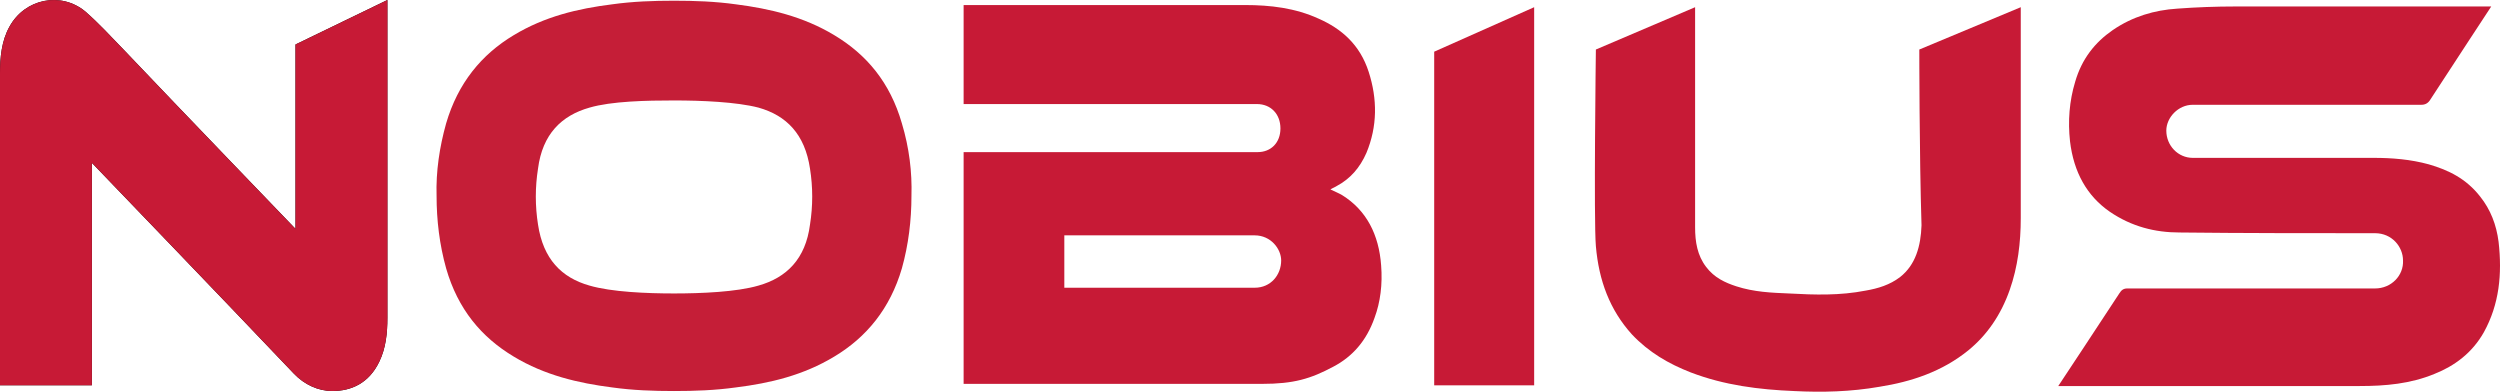
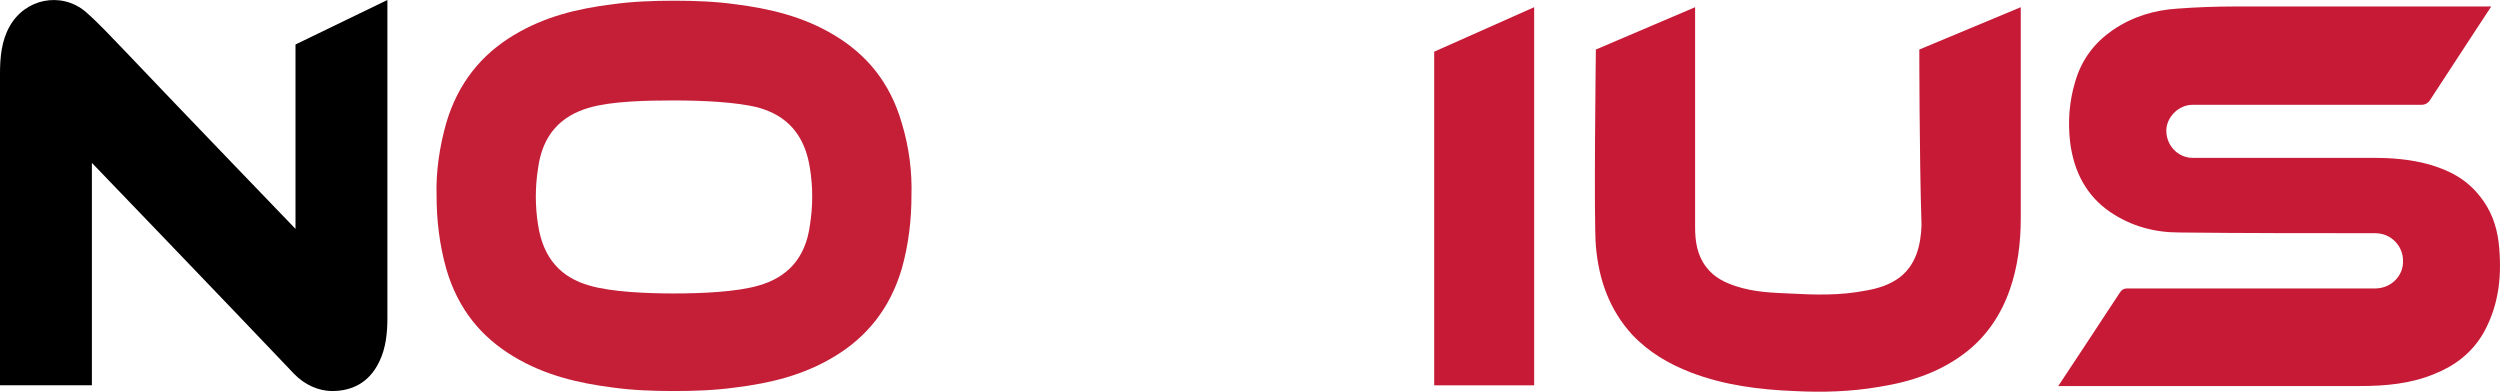
<svg xmlns="http://www.w3.org/2000/svg" width="217" height="34" viewBox="0 0 217 34" fill="none">
  <g id="Logo">
    <g id="Group">
      <path id="Vector" d="M178.657 33.508C178.657 33.508 182.74 27.342 183.953 25.474C184.144 25.162 184.335 25.038 184.655 25.038C191.546 25.038 199.266 25.038 206.157 25.038C207.561 25.038 208.646 23.917 208.582 22.609C208.582 21.426 207.625 20.242 206.157 20.242C200.861 20.242 194.544 20.242 189.185 20.18C187.079 20.18 185.037 19.682 183.123 18.374C181.145 17.004 179.997 14.949 179.678 12.271C179.486 10.527 179.614 8.783 180.124 7.102C180.699 5.109 181.847 3.676 183.378 2.618C185.101 1.434 187.015 0.874 188.993 0.749C190.652 0.625 192.375 0.562 194.034 0.562C201.244 0.562 216.239 0.562 216.239 0.562C216.239 0.562 212.602 6.105 210.943 8.659C210.751 8.97 210.496 9.095 210.177 9.095H190.333C189.057 9.095 188.036 10.216 188.036 11.337C188.036 12.644 189.057 13.703 190.333 13.703C192.12 13.703 201.18 13.703 206.03 13.703C207.625 13.703 209.22 13.828 210.815 14.264C212.538 14.762 214.069 15.509 215.281 17.066C216.175 18.187 216.685 19.495 216.877 20.99C217.196 23.792 216.94 26.408 215.6 28.837C214.58 30.643 213.048 31.764 211.325 32.449C209.22 33.321 207.05 33.508 204.817 33.508H178.657Z" fill="#C71A36" />
      <path id="Vector_2" d="M7.976 33.443H0C0 33.443 0 15.258 0 6.415C0 4.982 0.128 3.55 0.829 2.304C2.169 -0.125 5.296 -0.747 7.402 0.996C8.55 1.993 9.635 3.176 10.719 4.297C15.569 9.404 25.65 19.867 25.65 19.867V3.861L33.626 0V27.589C33.626 28.897 33.498 30.205 32.924 31.388C32.031 33.256 30.499 33.941 28.84 33.941C27.628 33.941 26.416 33.381 25.523 32.447C19.844 26.468 7.976 14.137 7.976 14.137V33.443Z" fill="black" />
-       <path id="Vector_3" d="M7.976 33.443H0C0 33.443 0 15.258 0 6.415C0 4.982 0.128 3.55 0.829 2.304C2.169 -0.125 5.296 -0.747 7.402 0.996C8.55 1.993 9.635 3.176 10.719 4.297C15.569 9.404 25.65 19.867 25.65 19.867V3.861L33.626 0V27.589C33.626 28.897 33.498 30.205 32.924 31.388C32.031 33.256 30.499 33.941 28.84 33.941C27.628 33.941 26.416 33.381 25.523 32.447C19.844 26.468 7.976 14.137 7.976 14.137V33.443Z" fill="#C71A36" />
      <path id="Vector_4" d="M166.596 4.299L175.402 0.625C175.402 0.625 175.402 13.018 175.402 18.935C175.402 21.052 175.146 23.17 174.444 25.163C173.679 27.342 172.466 29.086 170.871 30.394C168.574 32.262 165.894 33.134 163.151 33.57C160.662 34.006 158.174 34.068 155.749 33.944C152.687 33.819 149.688 33.446 146.753 32.325C144.838 31.577 143.116 30.581 141.648 29.024C139.734 26.906 138.777 24.353 138.522 21.363C138.33 19.184 138.522 4.299 138.522 4.299L147.135 0.625C147.135 0.625 147.135 13.579 147.135 19.744C147.135 20.99 147.327 22.173 148.093 23.17C148.794 24.104 149.751 24.54 150.709 24.851C152.24 25.349 153.771 25.412 155.303 25.474C157.536 25.598 159.705 25.661 161.938 25.225C163.023 25.038 164.044 24.727 164.937 24.041C166.277 22.983 166.724 21.363 166.788 19.558C166.596 13.454 166.596 4.299 166.596 4.299Z" fill="#C71A36" />
    </g>
    <path id="Vector_5" d="M124.488 4.486L133.165 0.625V33.446H124.488V4.486Z" fill="#C71A36" />
    <g id="Group_2">
-       <path id="Vector_6" d="M108.909 24.975H92.383V20.429H108.909C110.313 20.429 111.206 21.612 111.206 22.608C111.206 23.854 110.313 24.975 108.909 24.975ZM119.883 23.044C119.692 20.366 118.607 18.249 116.502 16.941C116.183 16.754 115.864 16.63 115.481 16.443C115.672 16.318 115.864 16.256 116.055 16.131C117.204 15.509 118.033 14.575 118.607 13.267C119.564 10.963 119.564 8.596 118.799 6.229C118.033 3.863 116.438 2.493 114.46 1.621C112.418 0.687 110.249 0.438 108.079 0.438H83.642V9.032H109.1C110.313 9.032 111.142 9.904 111.142 11.149C111.142 12.395 110.313 13.204 109.164 13.204H83.642V33.32H109.547C112.291 33.32 113.758 32.884 115.736 31.826C117.395 30.954 118.607 29.584 119.309 27.591C119.82 26.221 120.011 24.664 119.883 23.044Z" fill="#C71A36" />
      <path id="Vector_7" d="M70.308 19.493C69.925 22.483 68.266 24.102 65.842 24.787C63.928 25.347 60.865 25.472 58.504 25.472C56.143 25.472 53.081 25.347 51.166 24.787C48.742 24.102 47.147 22.483 46.7 19.493C46.572 18.684 46.509 17.874 46.509 17.064C46.509 16.255 46.572 15.445 46.7 14.636C47.083 11.646 48.742 10.027 51.166 9.342C53.081 8.781 56.143 8.719 58.504 8.719C60.865 8.719 63.928 8.844 65.842 9.342C68.266 10.027 69.862 11.646 70.308 14.636C70.436 15.445 70.5 16.255 70.5 17.064C70.5 17.874 70.436 18.684 70.308 19.493ZM78.284 10.712C77.263 7.162 75.221 4.733 72.414 3.052C69.734 1.433 66.799 0.748 63.864 0.374C62.077 0.125 60.291 0.062 58.504 0.062C56.718 0.062 54.931 0.125 53.144 0.374C50.146 0.748 47.274 1.433 44.594 3.052C41.787 4.733 39.745 7.224 38.724 10.712C38.15 12.767 37.831 14.885 37.895 17.002C37.895 19.119 38.15 21.237 38.724 23.292C39.745 26.842 41.787 29.271 44.594 30.952C47.274 32.572 50.209 33.257 53.144 33.63C54.931 33.879 56.718 33.942 58.504 33.942C60.291 33.942 62.077 33.879 63.864 33.63C66.863 33.257 69.734 32.572 72.414 30.952C75.221 29.271 77.263 26.78 78.284 23.292C78.858 21.237 79.114 19.119 79.114 17.002C79.177 14.947 78.922 12.829 78.284 10.712Z" fill="#C51E37" />
    </g>
  </g>
</svg>